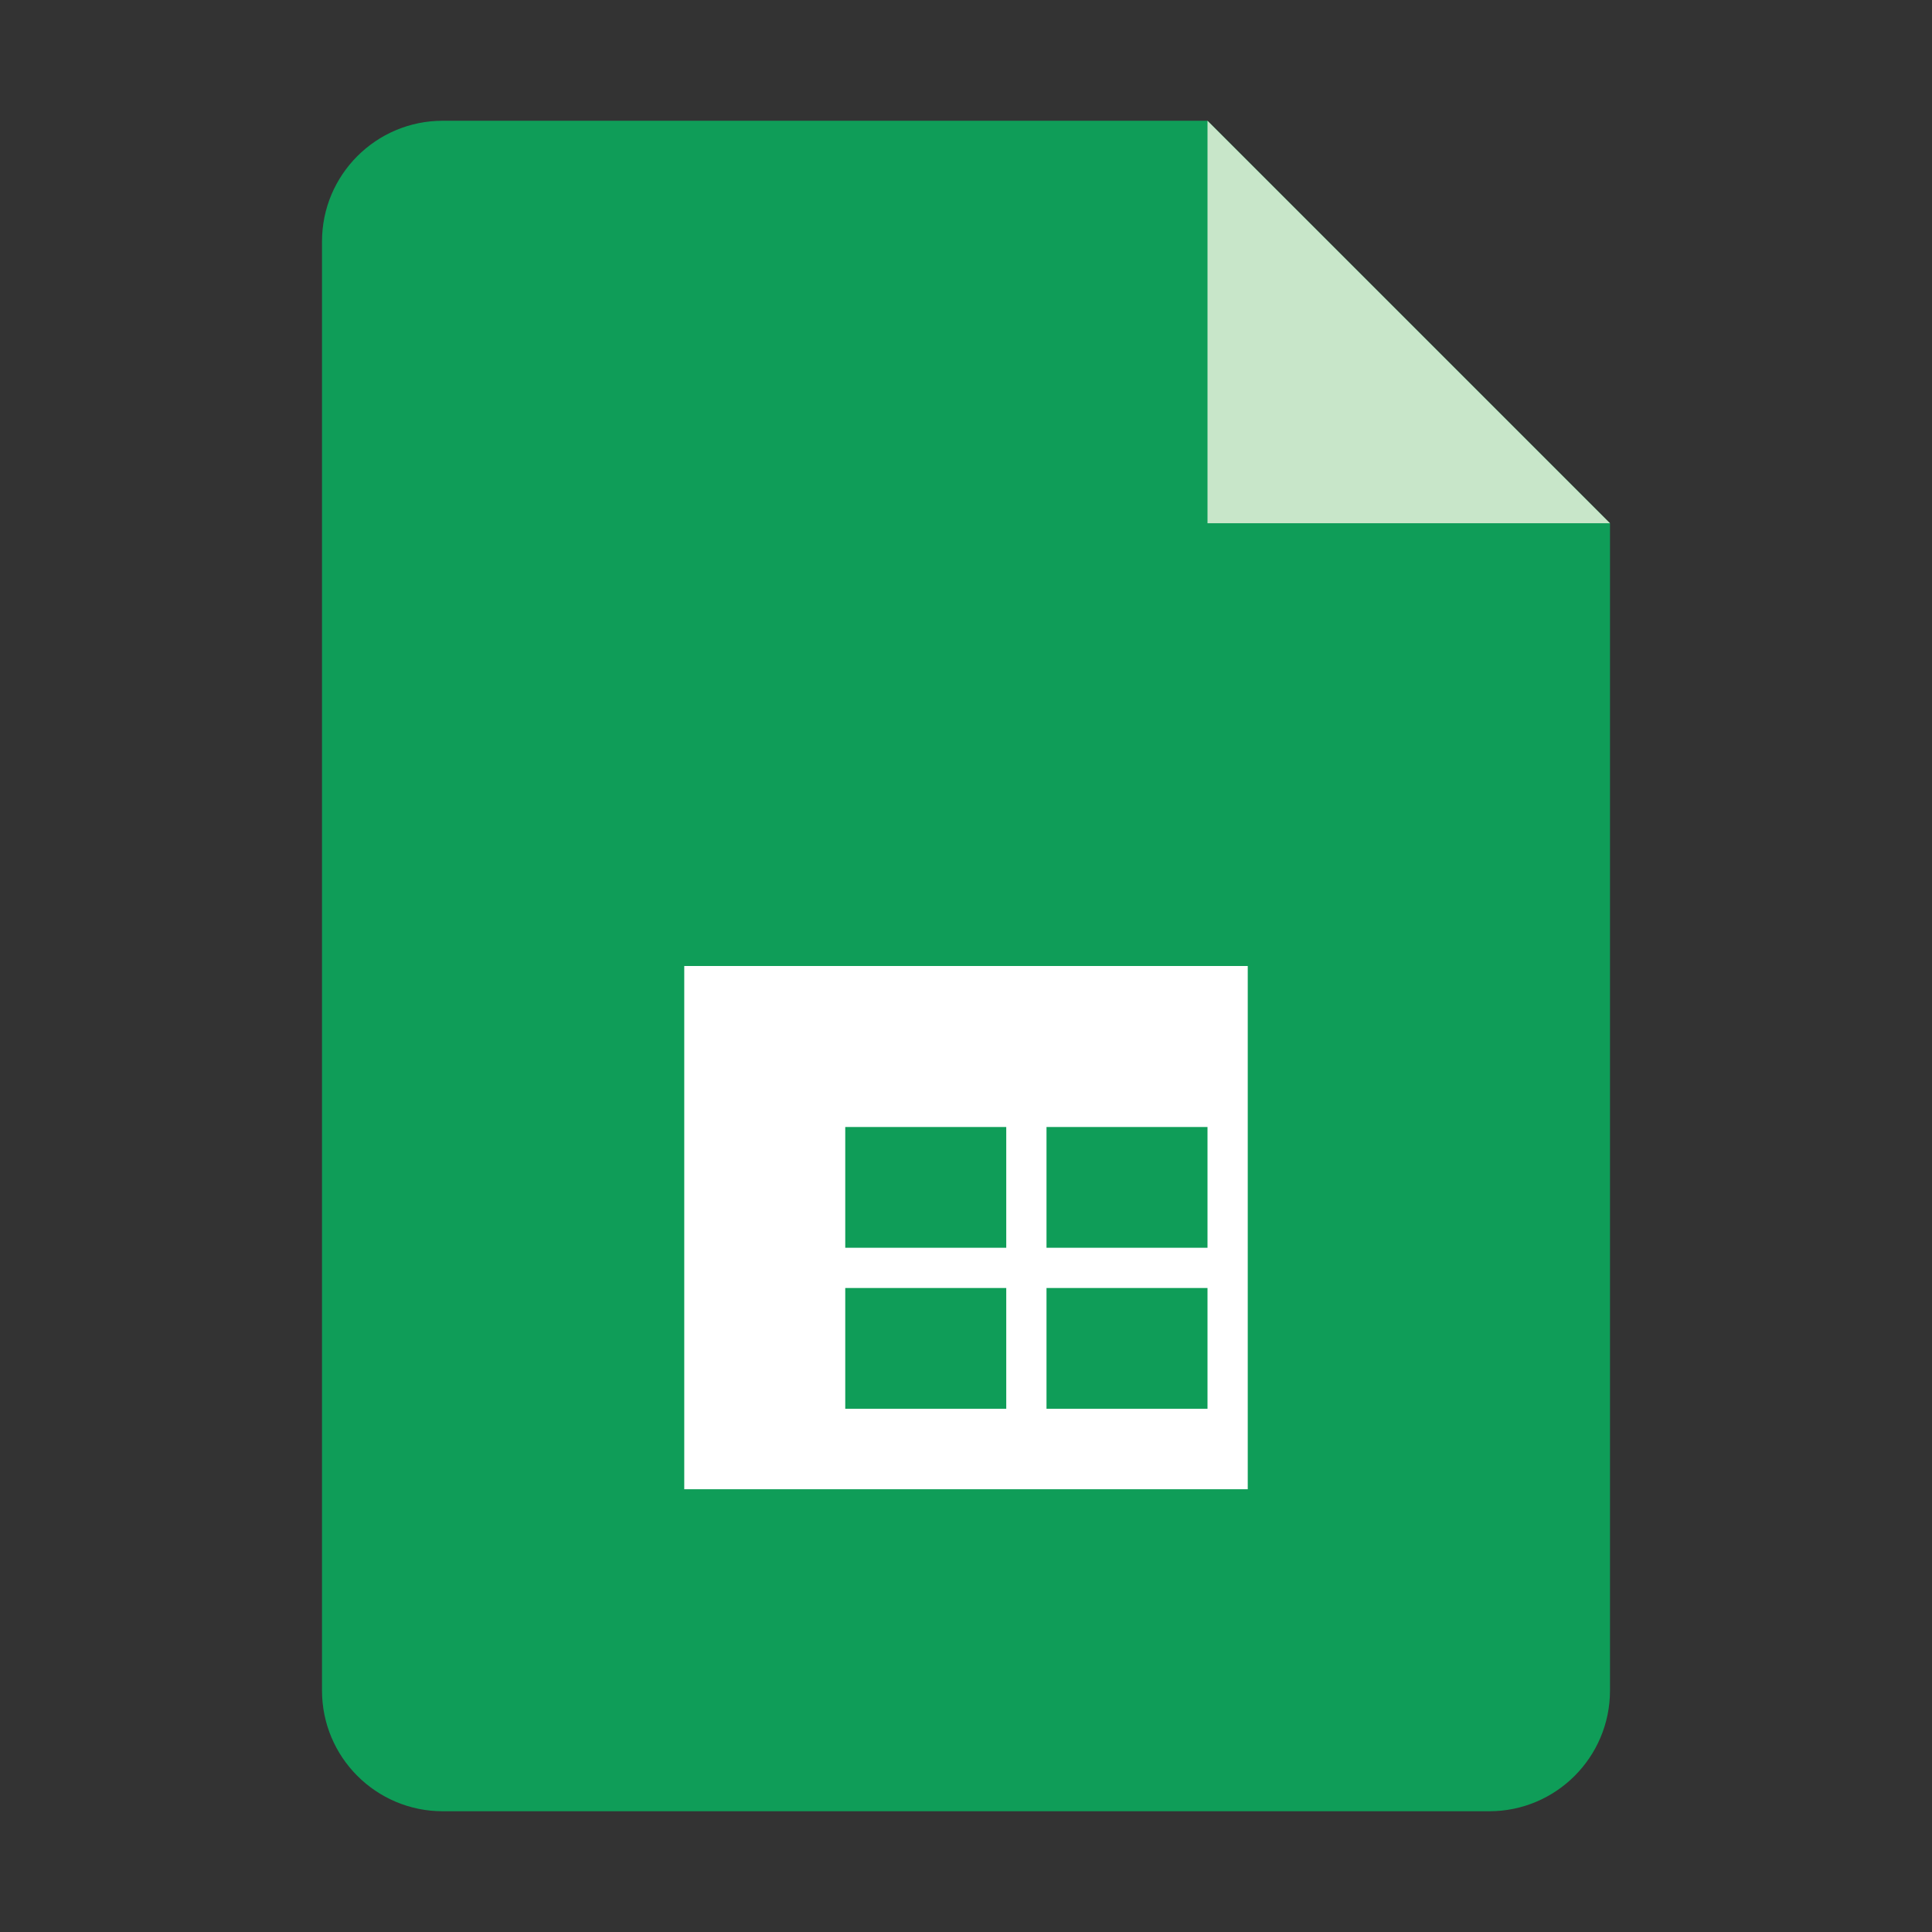
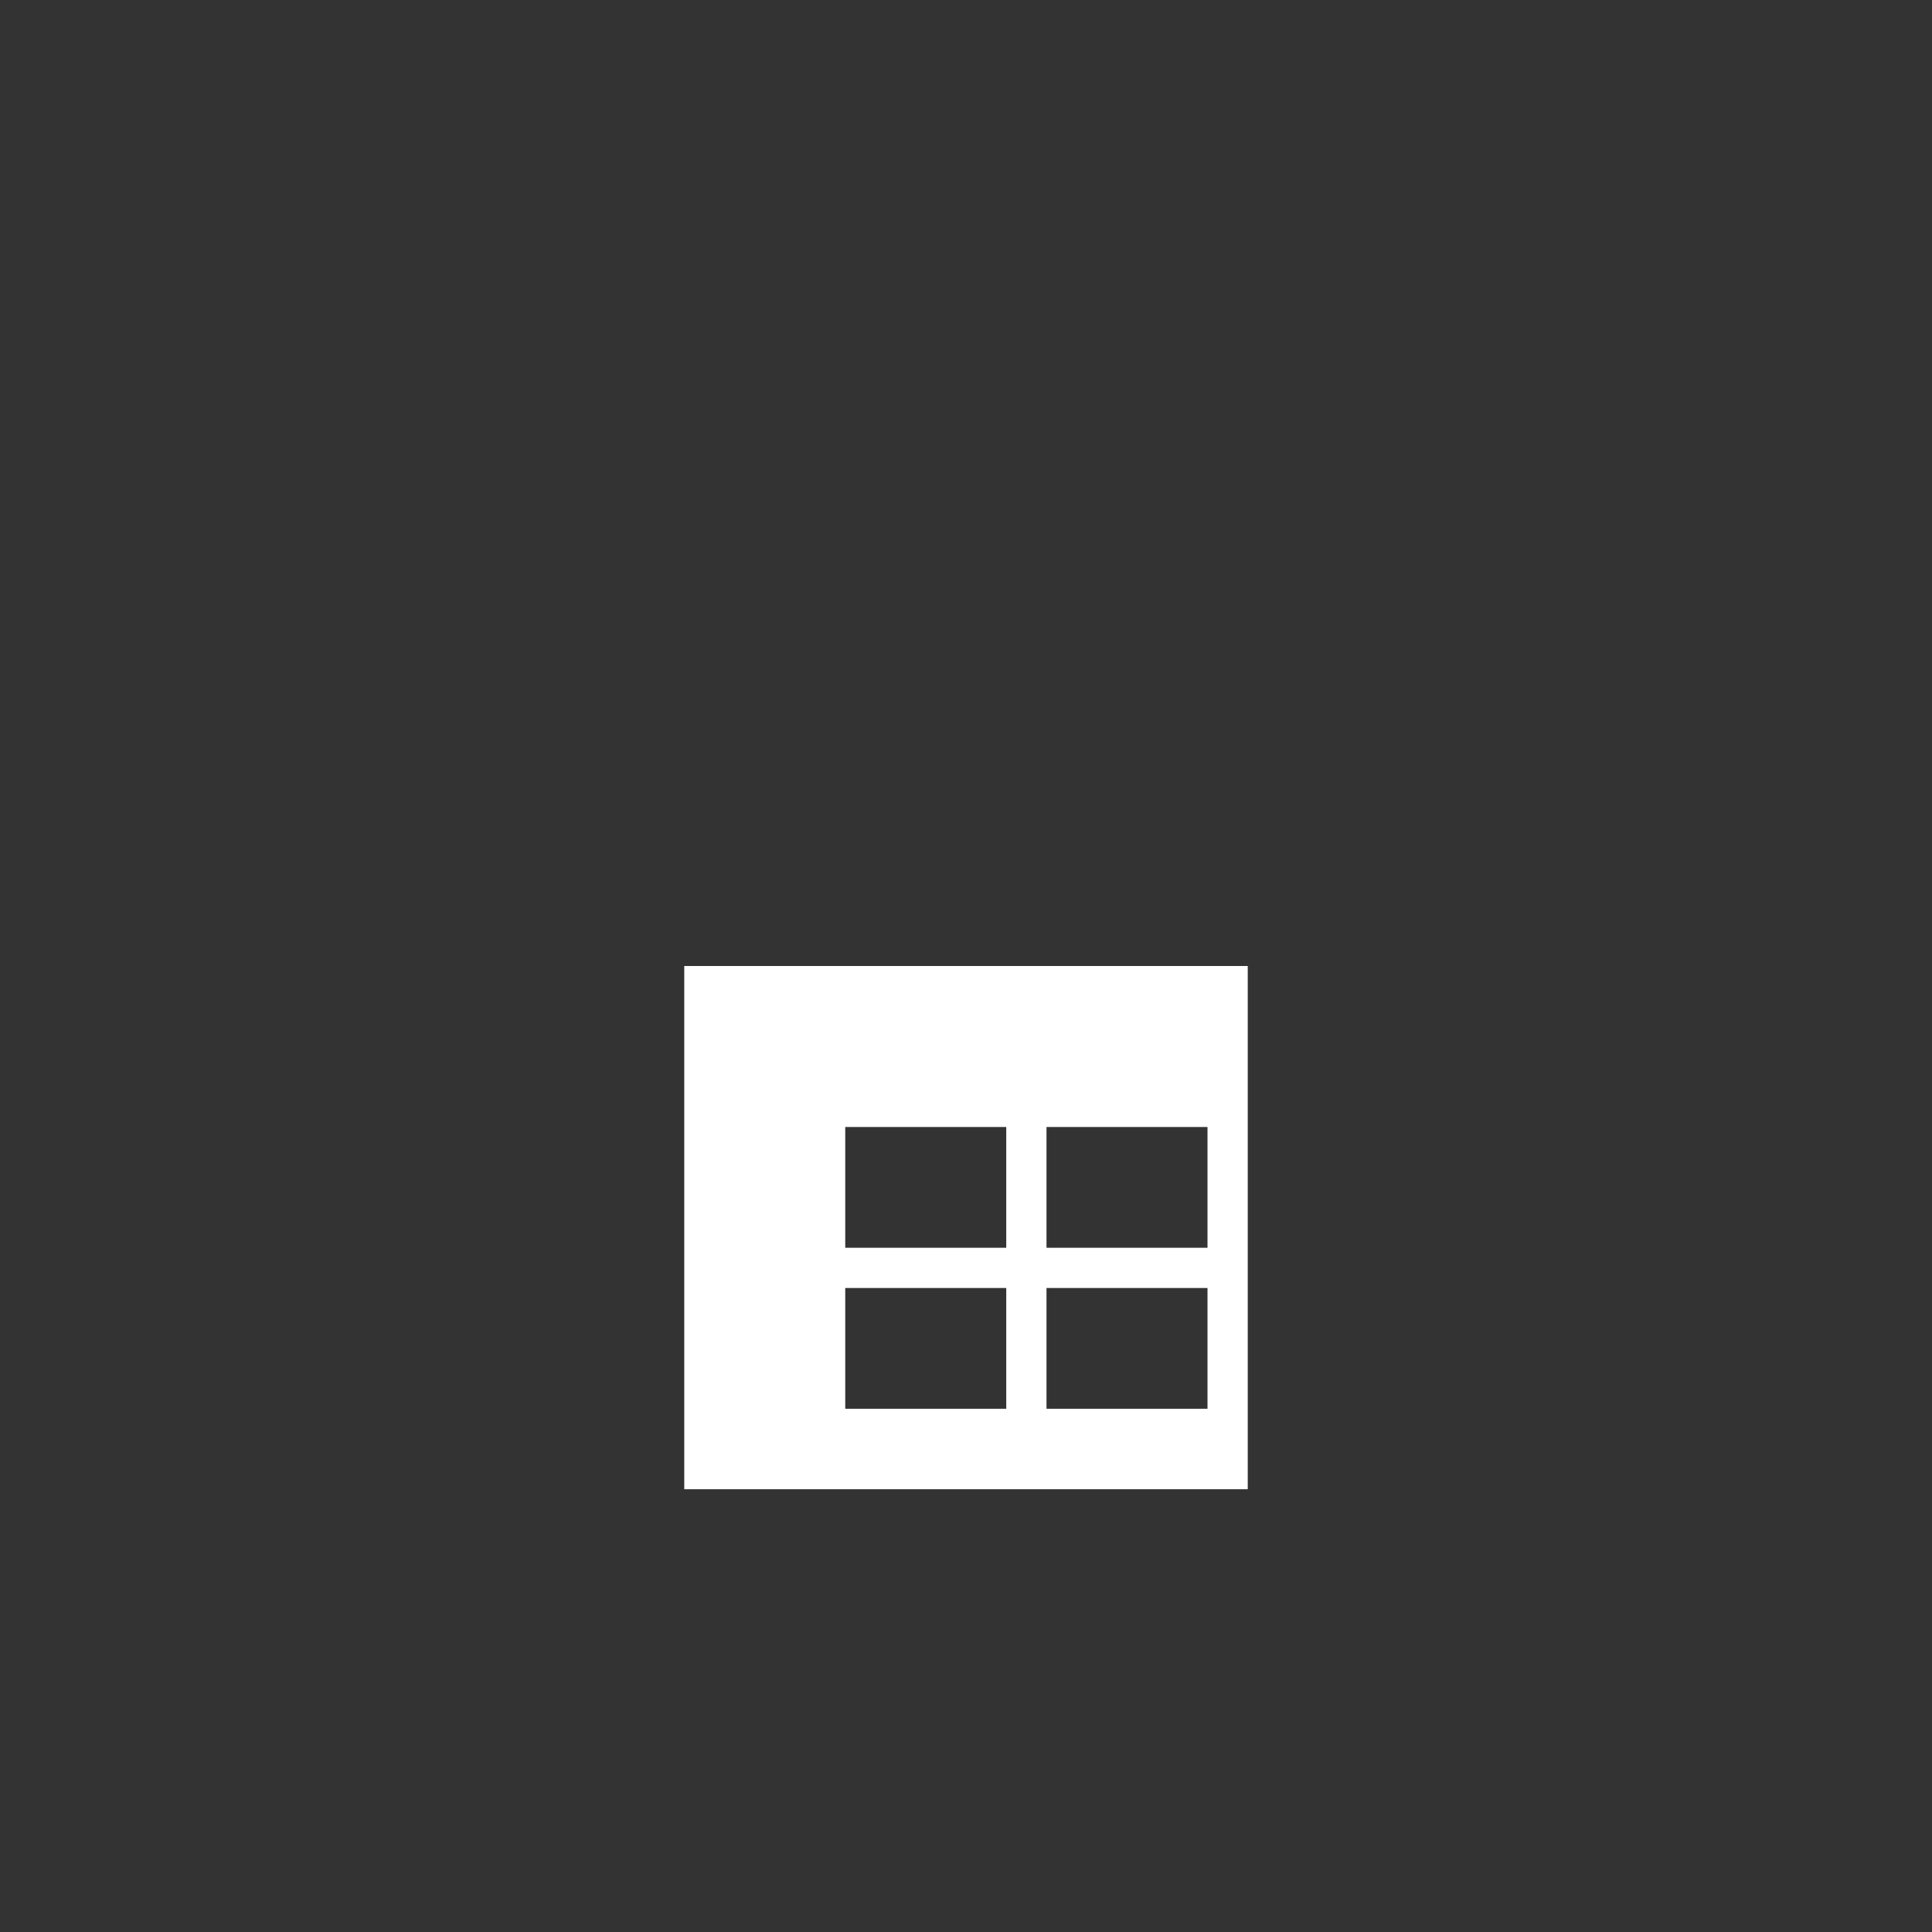
<svg xmlns="http://www.w3.org/2000/svg" viewBox="0 0 48 48">
  <rect x="0" y="0" width="48" height="48" fill="#333333" stroke="none" />
-   <path fill="#0F9D58" d="M37,45H11c-1.657,0-3-1.343-3-3V6c0-1.657,1.343-3,3-3h19l10,10v29C40,43.657,38.657,45,37,45z" />
-   <path fill="#C8E6C9" d="M40 13L30 13 30 3z" />
  <path fill="#FFF" d="M31,24H17v13h14V24z M21,28h4v3h-4V28z M21,32h4v3h-4V32z M26,28h4v3h-4V28z M26,32h4v3h-4V32z" />
</svg>